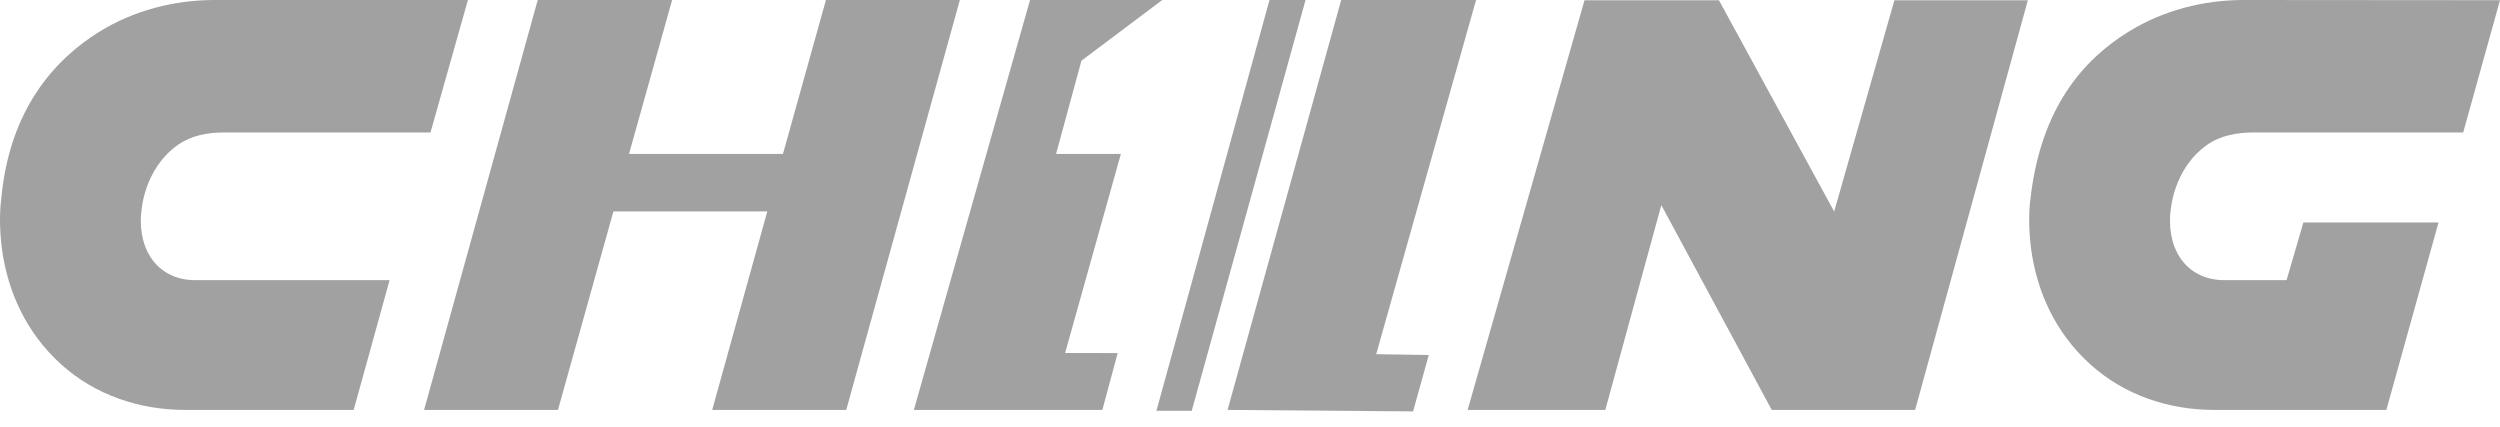
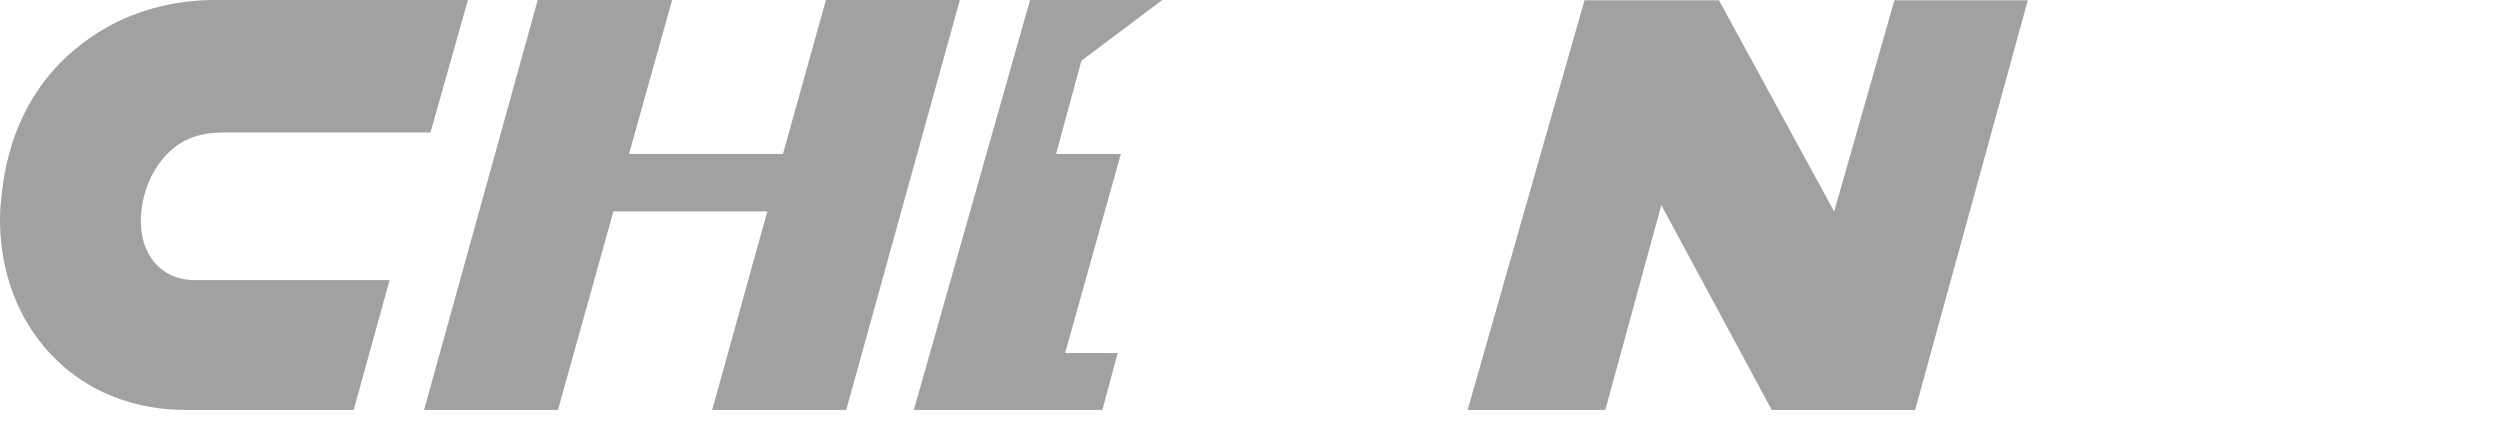
<svg xmlns="http://www.w3.org/2000/svg" width="123" height="21" viewBox="0 0 123 21" fill="none">
  <g opacity="0.92">
-     <path d="M110.394 0C108.394 0 106.414 0.513 104.712 1.568C102.55 2.91 100.4 5.248 99.894 9.821C99.894 9.821 99.163 14.624 102.868 17.949C104.53 19.442 106.707 20.168 108.933 20.168L117.409 20.168L119.975 10.945L113.326 10.945L112.499 13.783L109.433 13.783C107.723 13.783 106.632 12.463 106.774 10.517C106.774 10.49 106.786 10.462 106.791 10.432C106.791 10.432 106.881 8.331 108.59 7.127C109.254 6.661 110.063 6.518 110.873 6.518L121.189 6.518L123 0.01L110.394 0Z" fill="#999999" />
    <path d="M23.017 0L10.559 0C8.559 0 6.578 0.513 4.876 1.568C2.715 2.91 0.454 5.364 0.058 9.821C0.058 9.821 -0.672 14.624 3.033 17.949C4.695 19.442 6.874 20.168 9.1 20.168L17.401 20.168L19.168 13.783L9.597 13.783C7.888 13.783 6.797 12.463 6.939 10.517C6.939 10.49 6.951 10.462 6.956 10.432C6.956 10.432 7.045 8.331 8.755 7.127C9.418 6.661 10.212 6.518 11.022 6.518L21.18 6.518L23.022 0L23.017 0Z" fill="#999999" />
-     <path d="M72.622 0L67.709 17.426L70.296 17.466L69.523 20.241L60.396 20.168L65.987 0L72.622 0Z" fill="#999999" />
    <path d="M52.404 17.366L54.99 17.371L54.236 20.168L44.962 20.168L50.678 0L57.184 0L53.206 2.987L51.959 7.572L55.147 7.572L52.404 17.366Z" fill="#999999" />
    <path d="M99.77 0.012L94.224 20.169L87.17 20.169L81.737 10.091L78.981 20.169L72.208 20.169L77.958 0.012L84.572 0.012L90.241 10.408L93.205 0.012L99.77 0.012Z" fill="#999999" />
    <path d="M47.225 0L41.635 20.168L35.04 20.168L37.751 10.402L30.18 10.402L27.452 20.168L20.865 20.168L26.456 0L33.069 0L30.948 7.572L38.522 7.572L40.636 0L47.225 0Z" fill="#999999" />
-     <path d="M64.233 0L58.633 20.213L56.896 20.213L62.459 0L64.233 0Z" fill="#999999" />
  </g>
</svg>